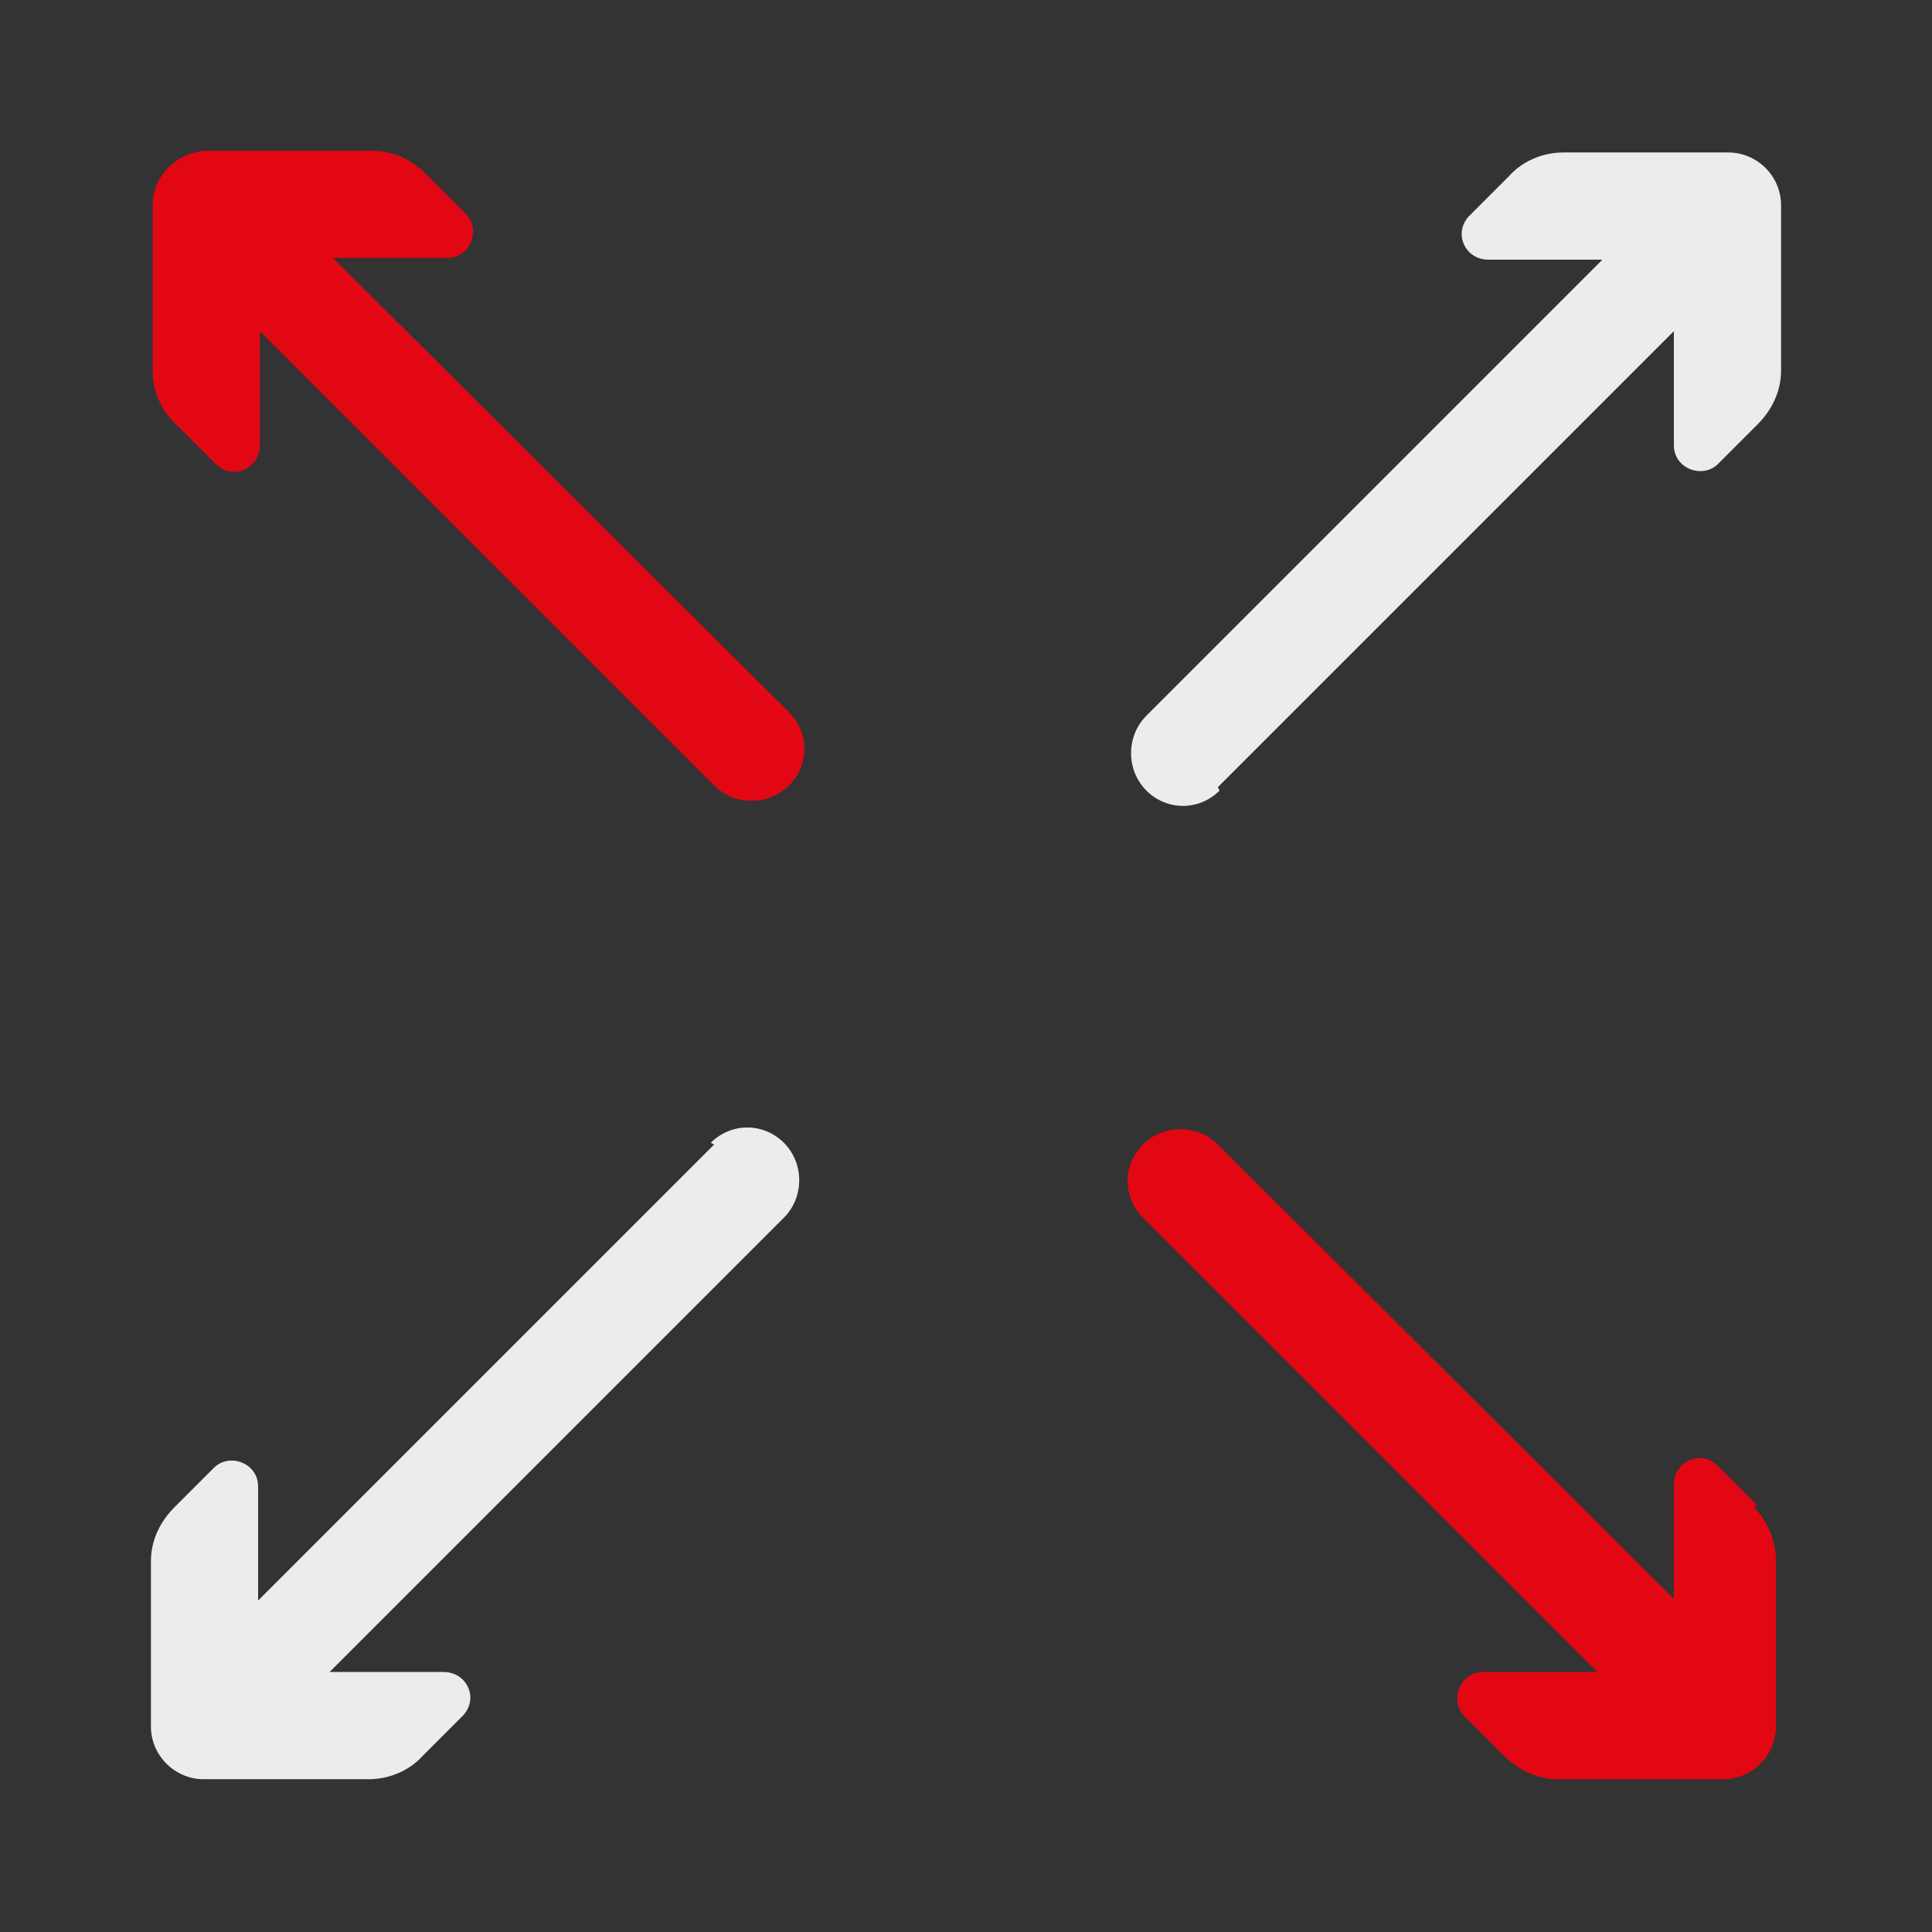
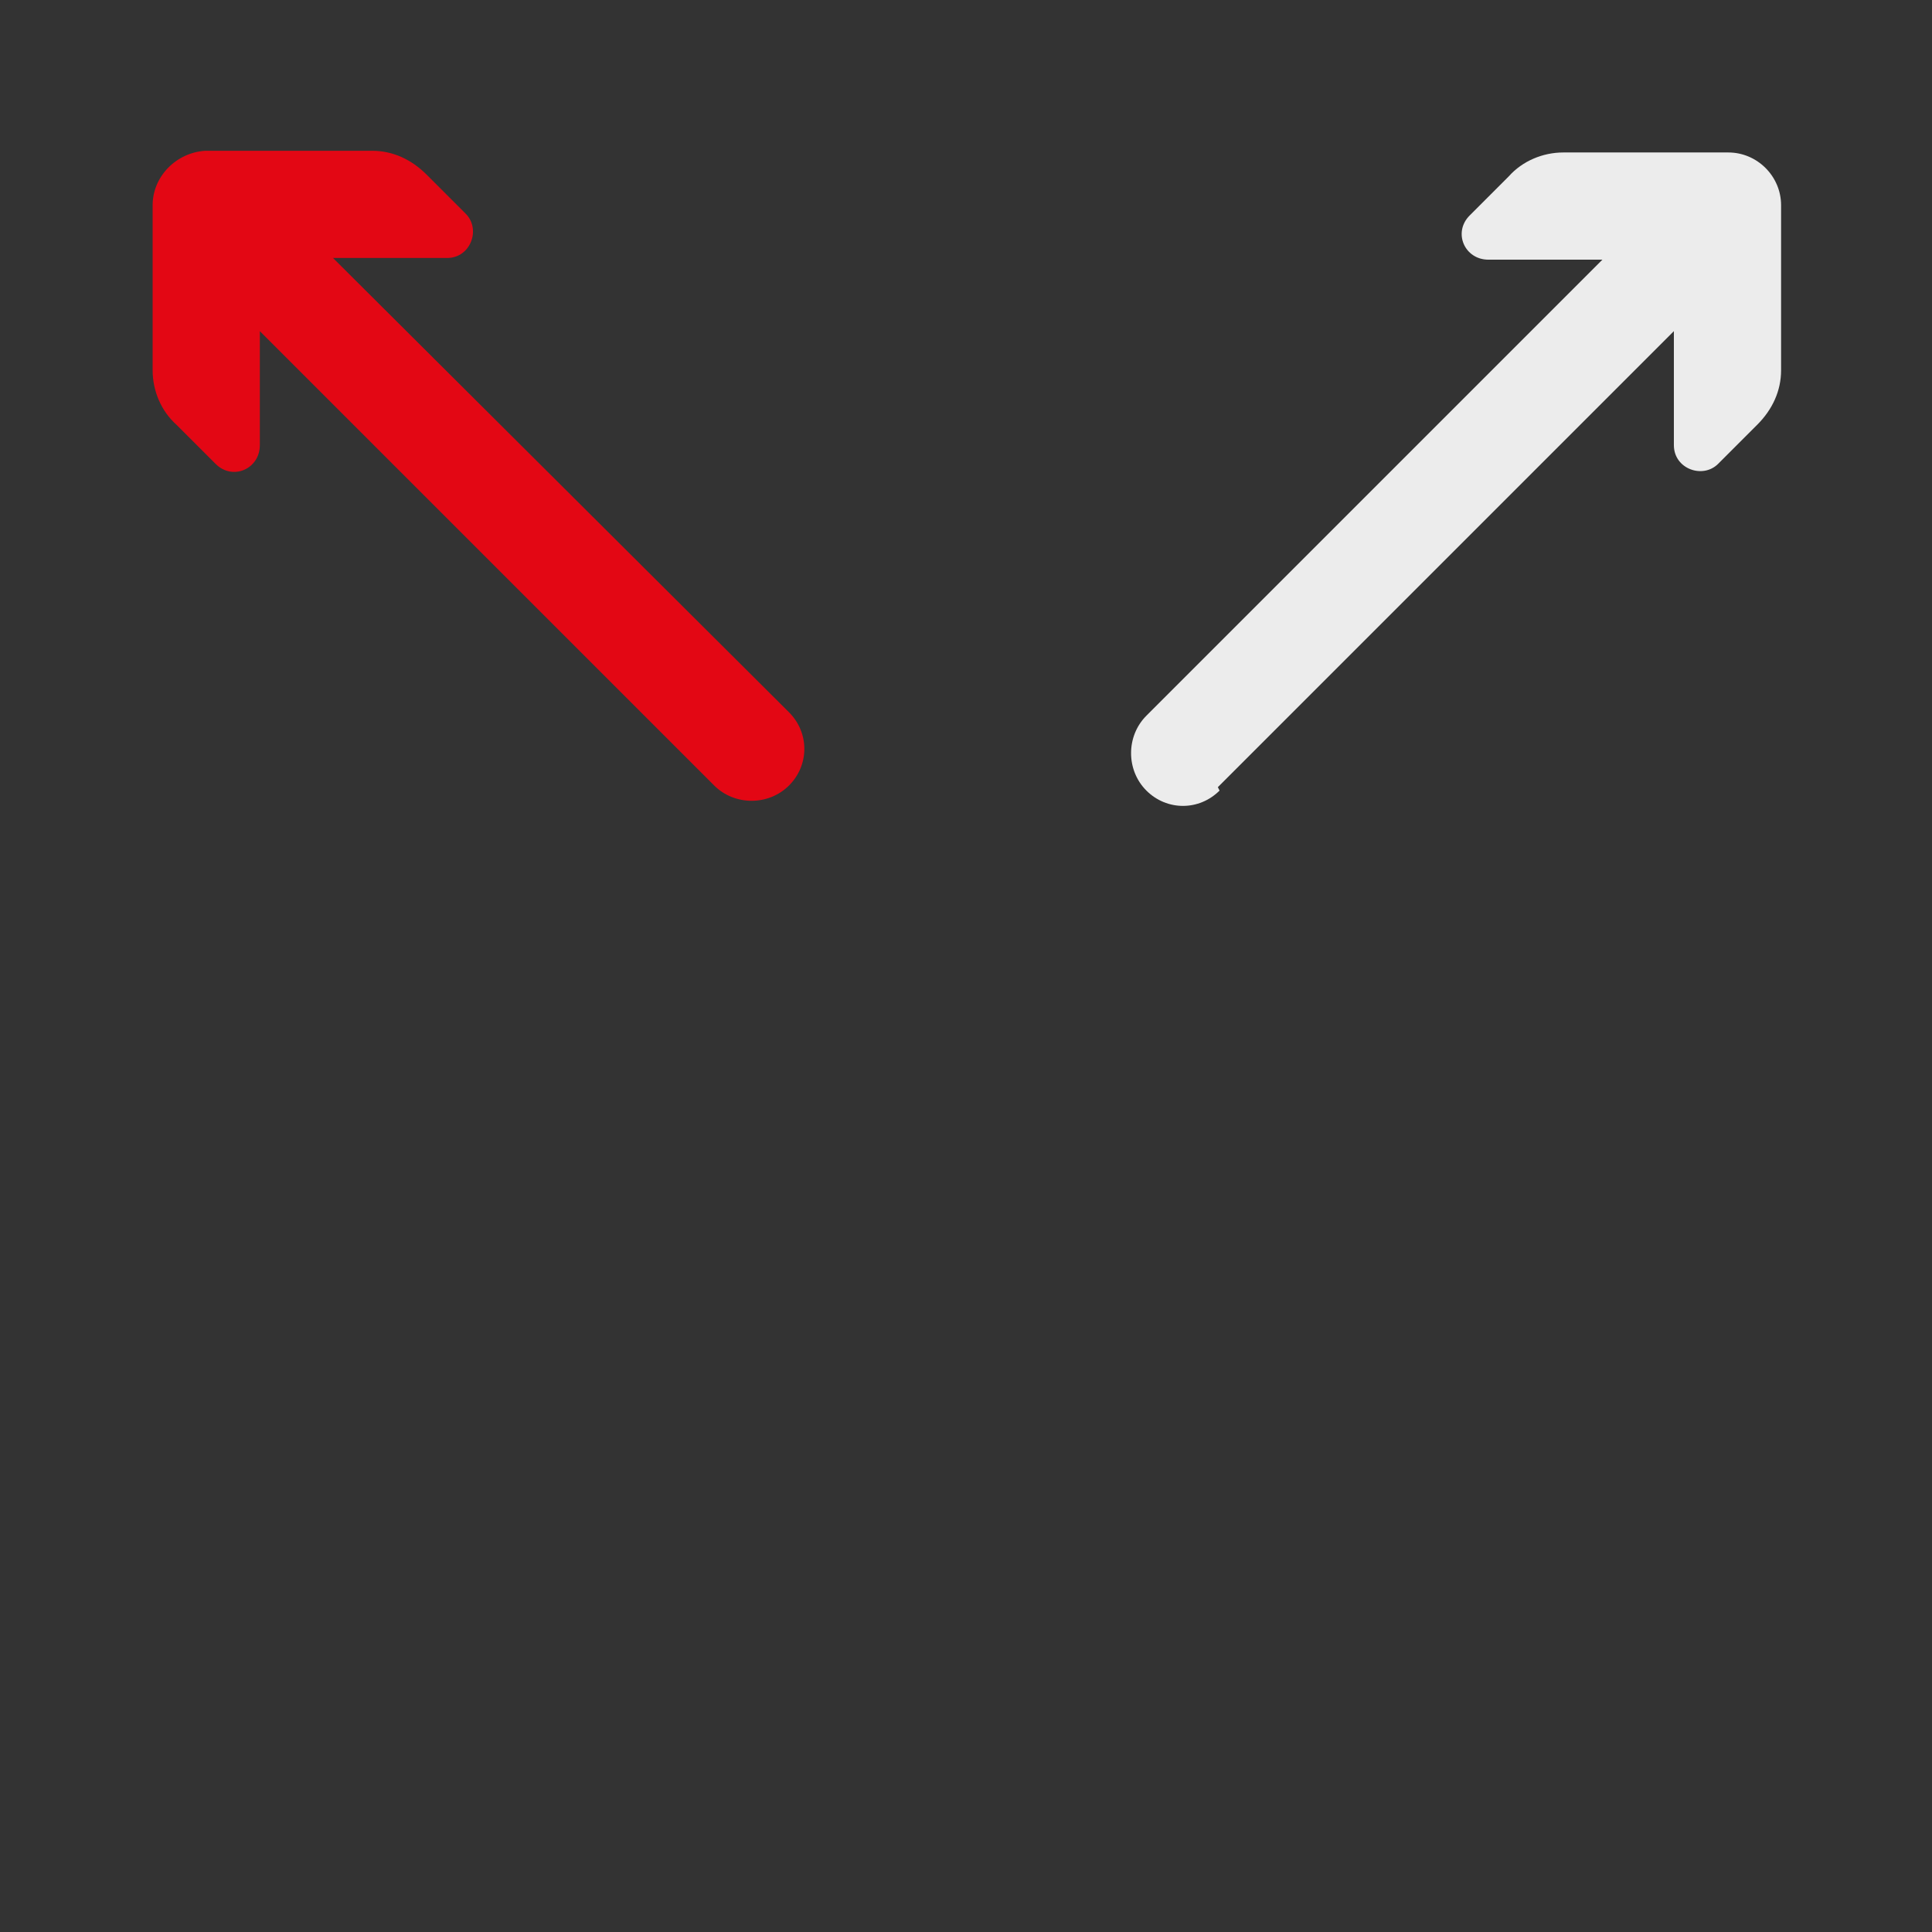
<svg xmlns="http://www.w3.org/2000/svg" id="Ebene_1" data-name="Ebene 1" viewBox="0 0 96 96">
  <rect x="0" y="0" width="96" height="96" fill="#333333" stroke="none" />
  <defs>
    <style>
      .cls-1 {
        fill: none;
      }

      .cls-2 {
        fill: #e30714;
      }

      .cls-3 {
        fill: #ececec;
      }
    </style>
  </defs>
  <rect class="cls-1" x="-189.6" y="-189.6" width="475.2" height="475.2" />
-   <rect class="cls-1" x="-189.6" y="-189.6" width="475.2" height="475.2" />
  <g>
    <path class="cls-2" d="M16.547,12.819h5.665c1.184,0,1.691-1.437.93-2.198l-1.945-1.945c-.761-.761-1.691-1.184-2.706-1.184h-8.286c-1.437.085-2.621,1.268-2.621,2.706v8.201c0,1.015.423,2.029,1.184,2.706l1.945,1.945c.846.846,2.198.254,2.198-.93v-5.665l22.575,22.575c.507.507,1.184.761,1.86.761.676,0,1.353-.254,1.86-.761,1.015-1.015,1.015-2.621,0-3.636L16.547,12.819Z" />
-     <path class="cls-2" d="M87.316,74.795l-1.945-1.945c-.846-.846-2.198-.254-2.198.93v5.665l-22.66-22.575c-.507-.507-1.184-.761-1.86-.761-.676,0-1.353.254-1.86.761-1.015,1.015-1.015,2.621,0,3.636l22.575,22.575h-5.665c-1.184,0-1.691,1.437-.93,2.198l1.945,1.945c.761.761,1.691,1.184,2.706,1.184h8.201c1.437,0,2.621-1.184,2.621-2.621v-8.201c0-1.015-.423-2.029-1.099-2.706l.169-.085Z" />
-     <path class="cls-3" d="M35.486,56.87l-22.66,22.66v-5.665c0-1.184-1.437-1.691-2.198-.93l-1.945,1.945c-.761.761-1.184,1.691-1.184,2.706v8.201c0,1.437,1.184,2.621,2.621,2.621h8.201c1.015,0,2.029-.423,2.706-1.184l1.945-1.945c.846-.846.254-2.198-.93-2.198h-5.665l22.575-22.575c.507-.507.761-1.184.761-1.86,0-.676-.254-1.353-.761-1.86-1.015-1.015-2.621-1.015-3.636,0l.169.085Z" />
    <path class="cls-3" d="M60.514,39.114l22.66-22.66v5.665c0,1.184,1.437,1.691,2.198.93l1.945-1.945c.761-.761,1.184-1.691,1.184-2.706v-8.201c0-1.437-1.184-2.621-2.621-2.621h-8.201c-1.015,0-2.029.423-2.706,1.184l-1.945,1.945c-.846.846-.254,2.198.93,2.198h5.665l-22.66,22.66c-.507.507-.761,1.184-.761,1.86s.254,1.353.761,1.86c1.015,1.015,2.621,1.015,3.636,0l-.085-.169Z" />
  </g>
</svg>